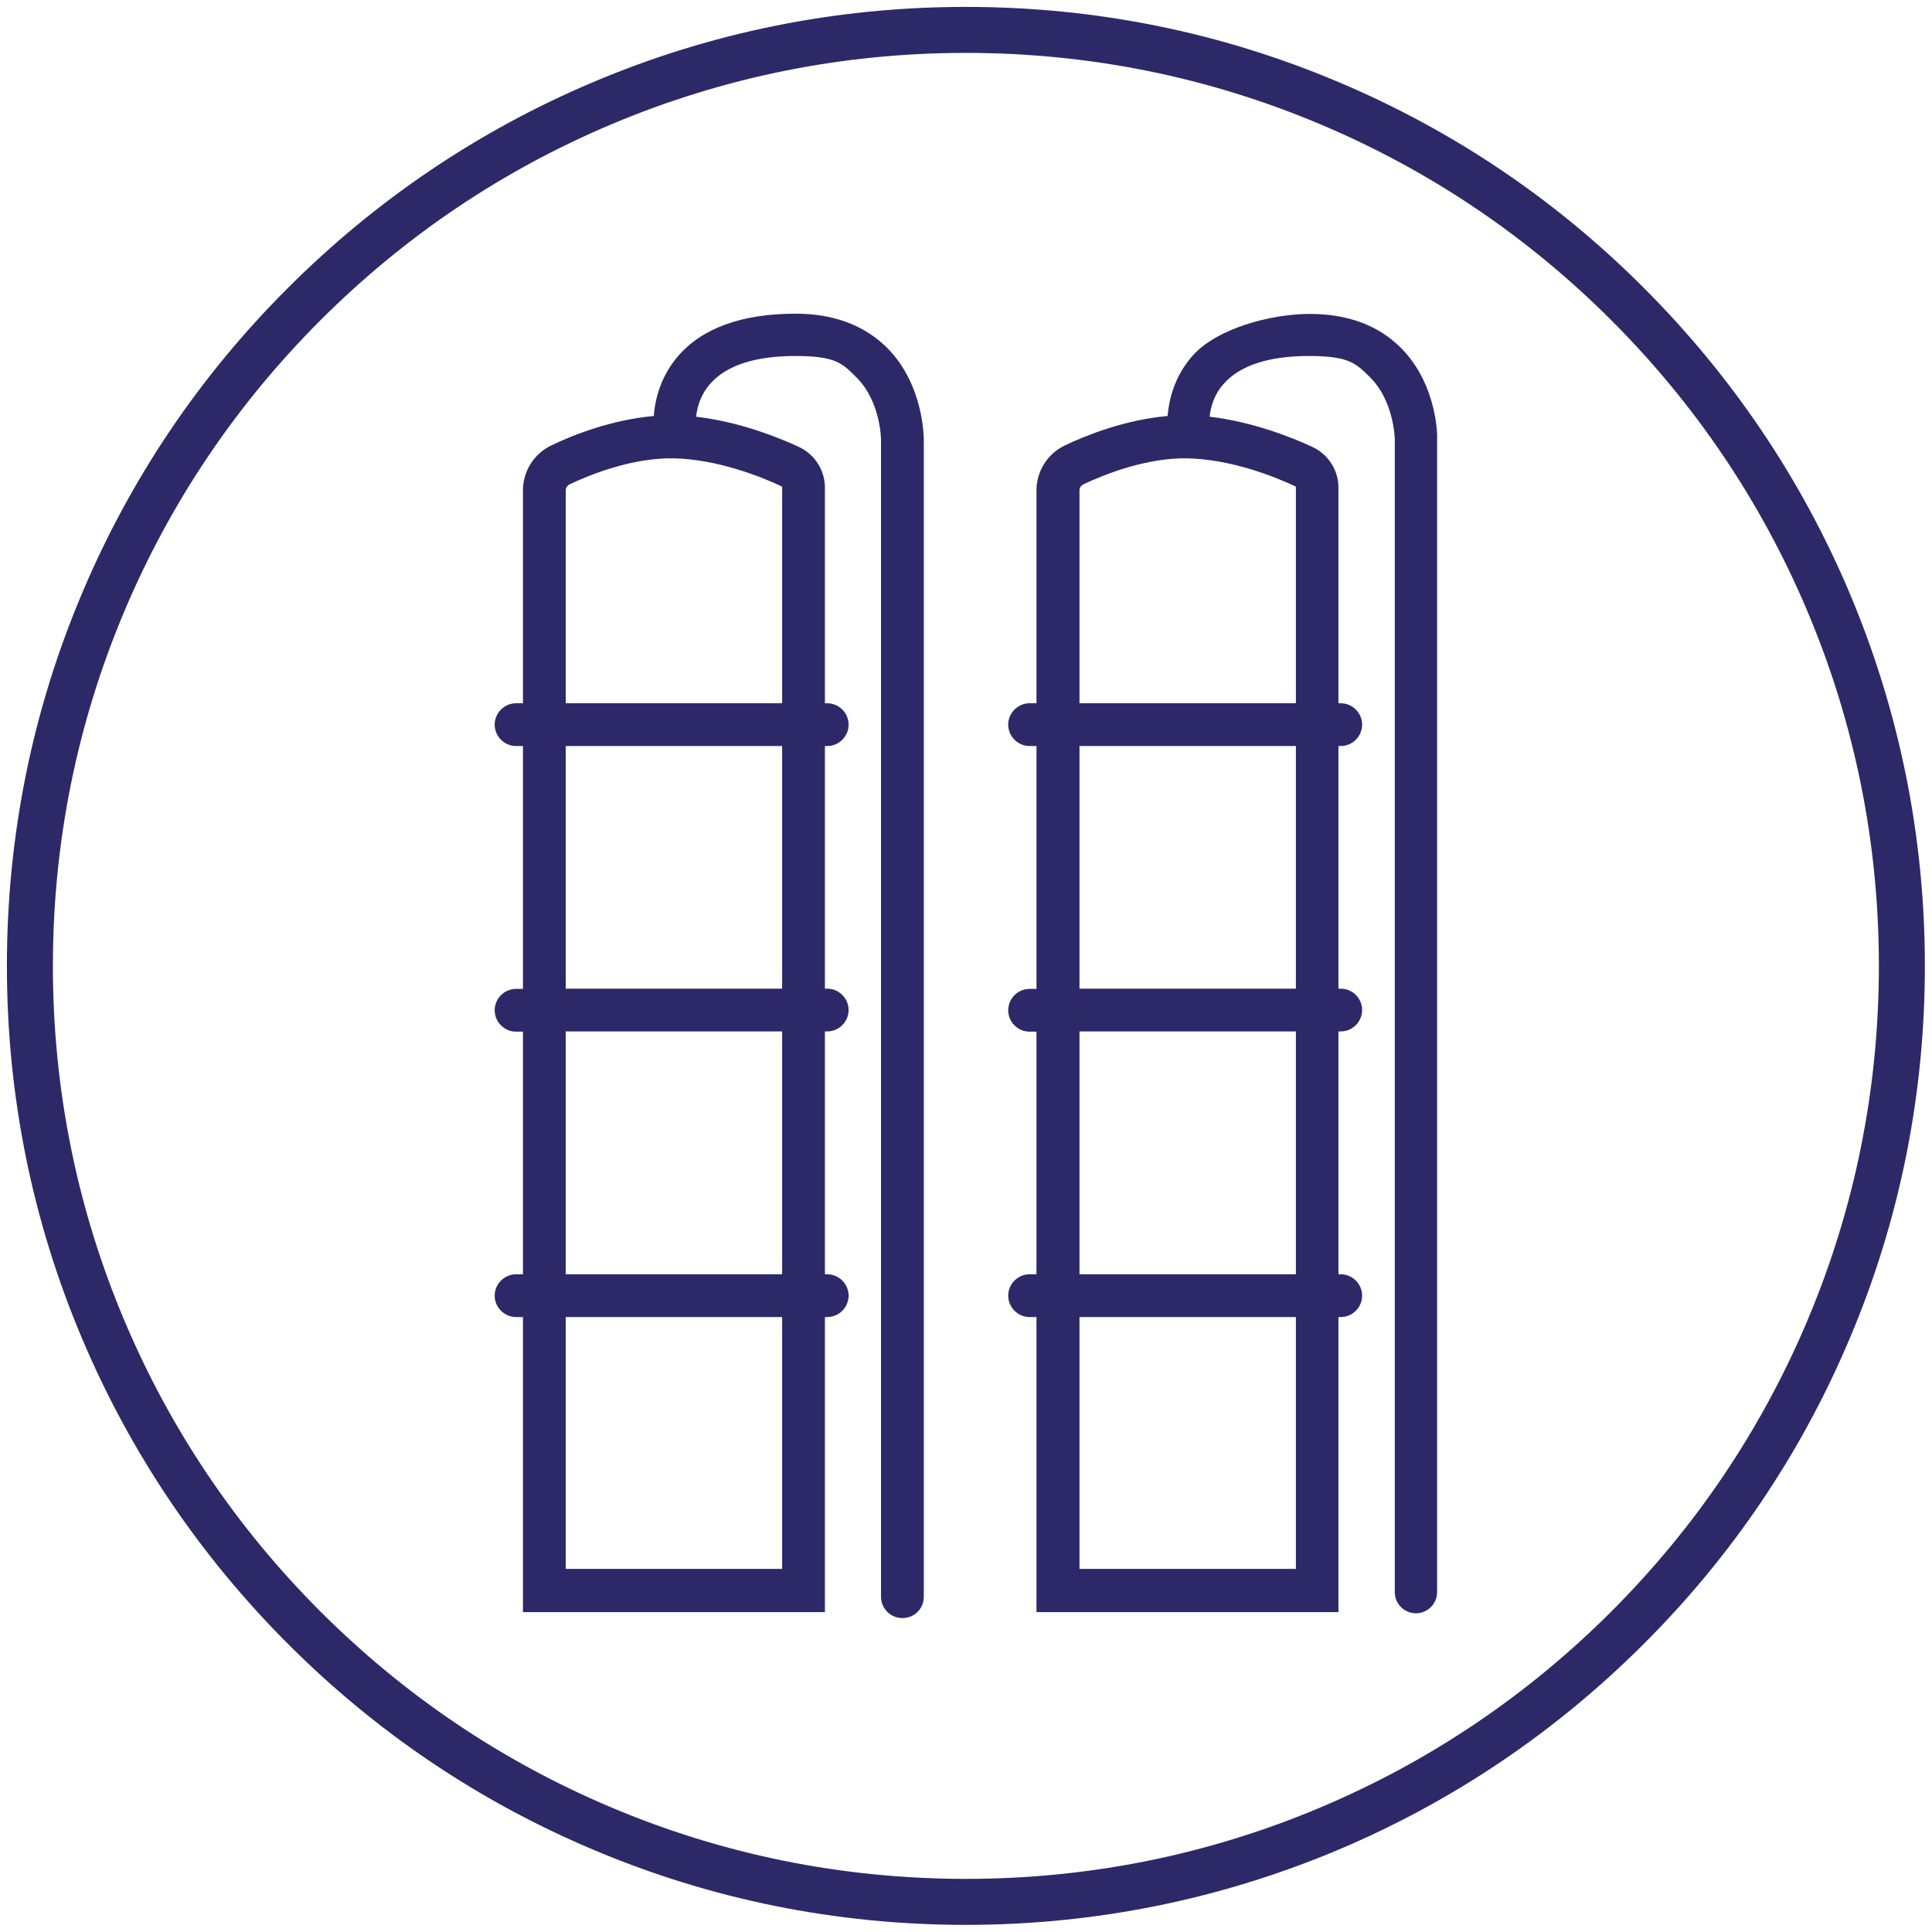
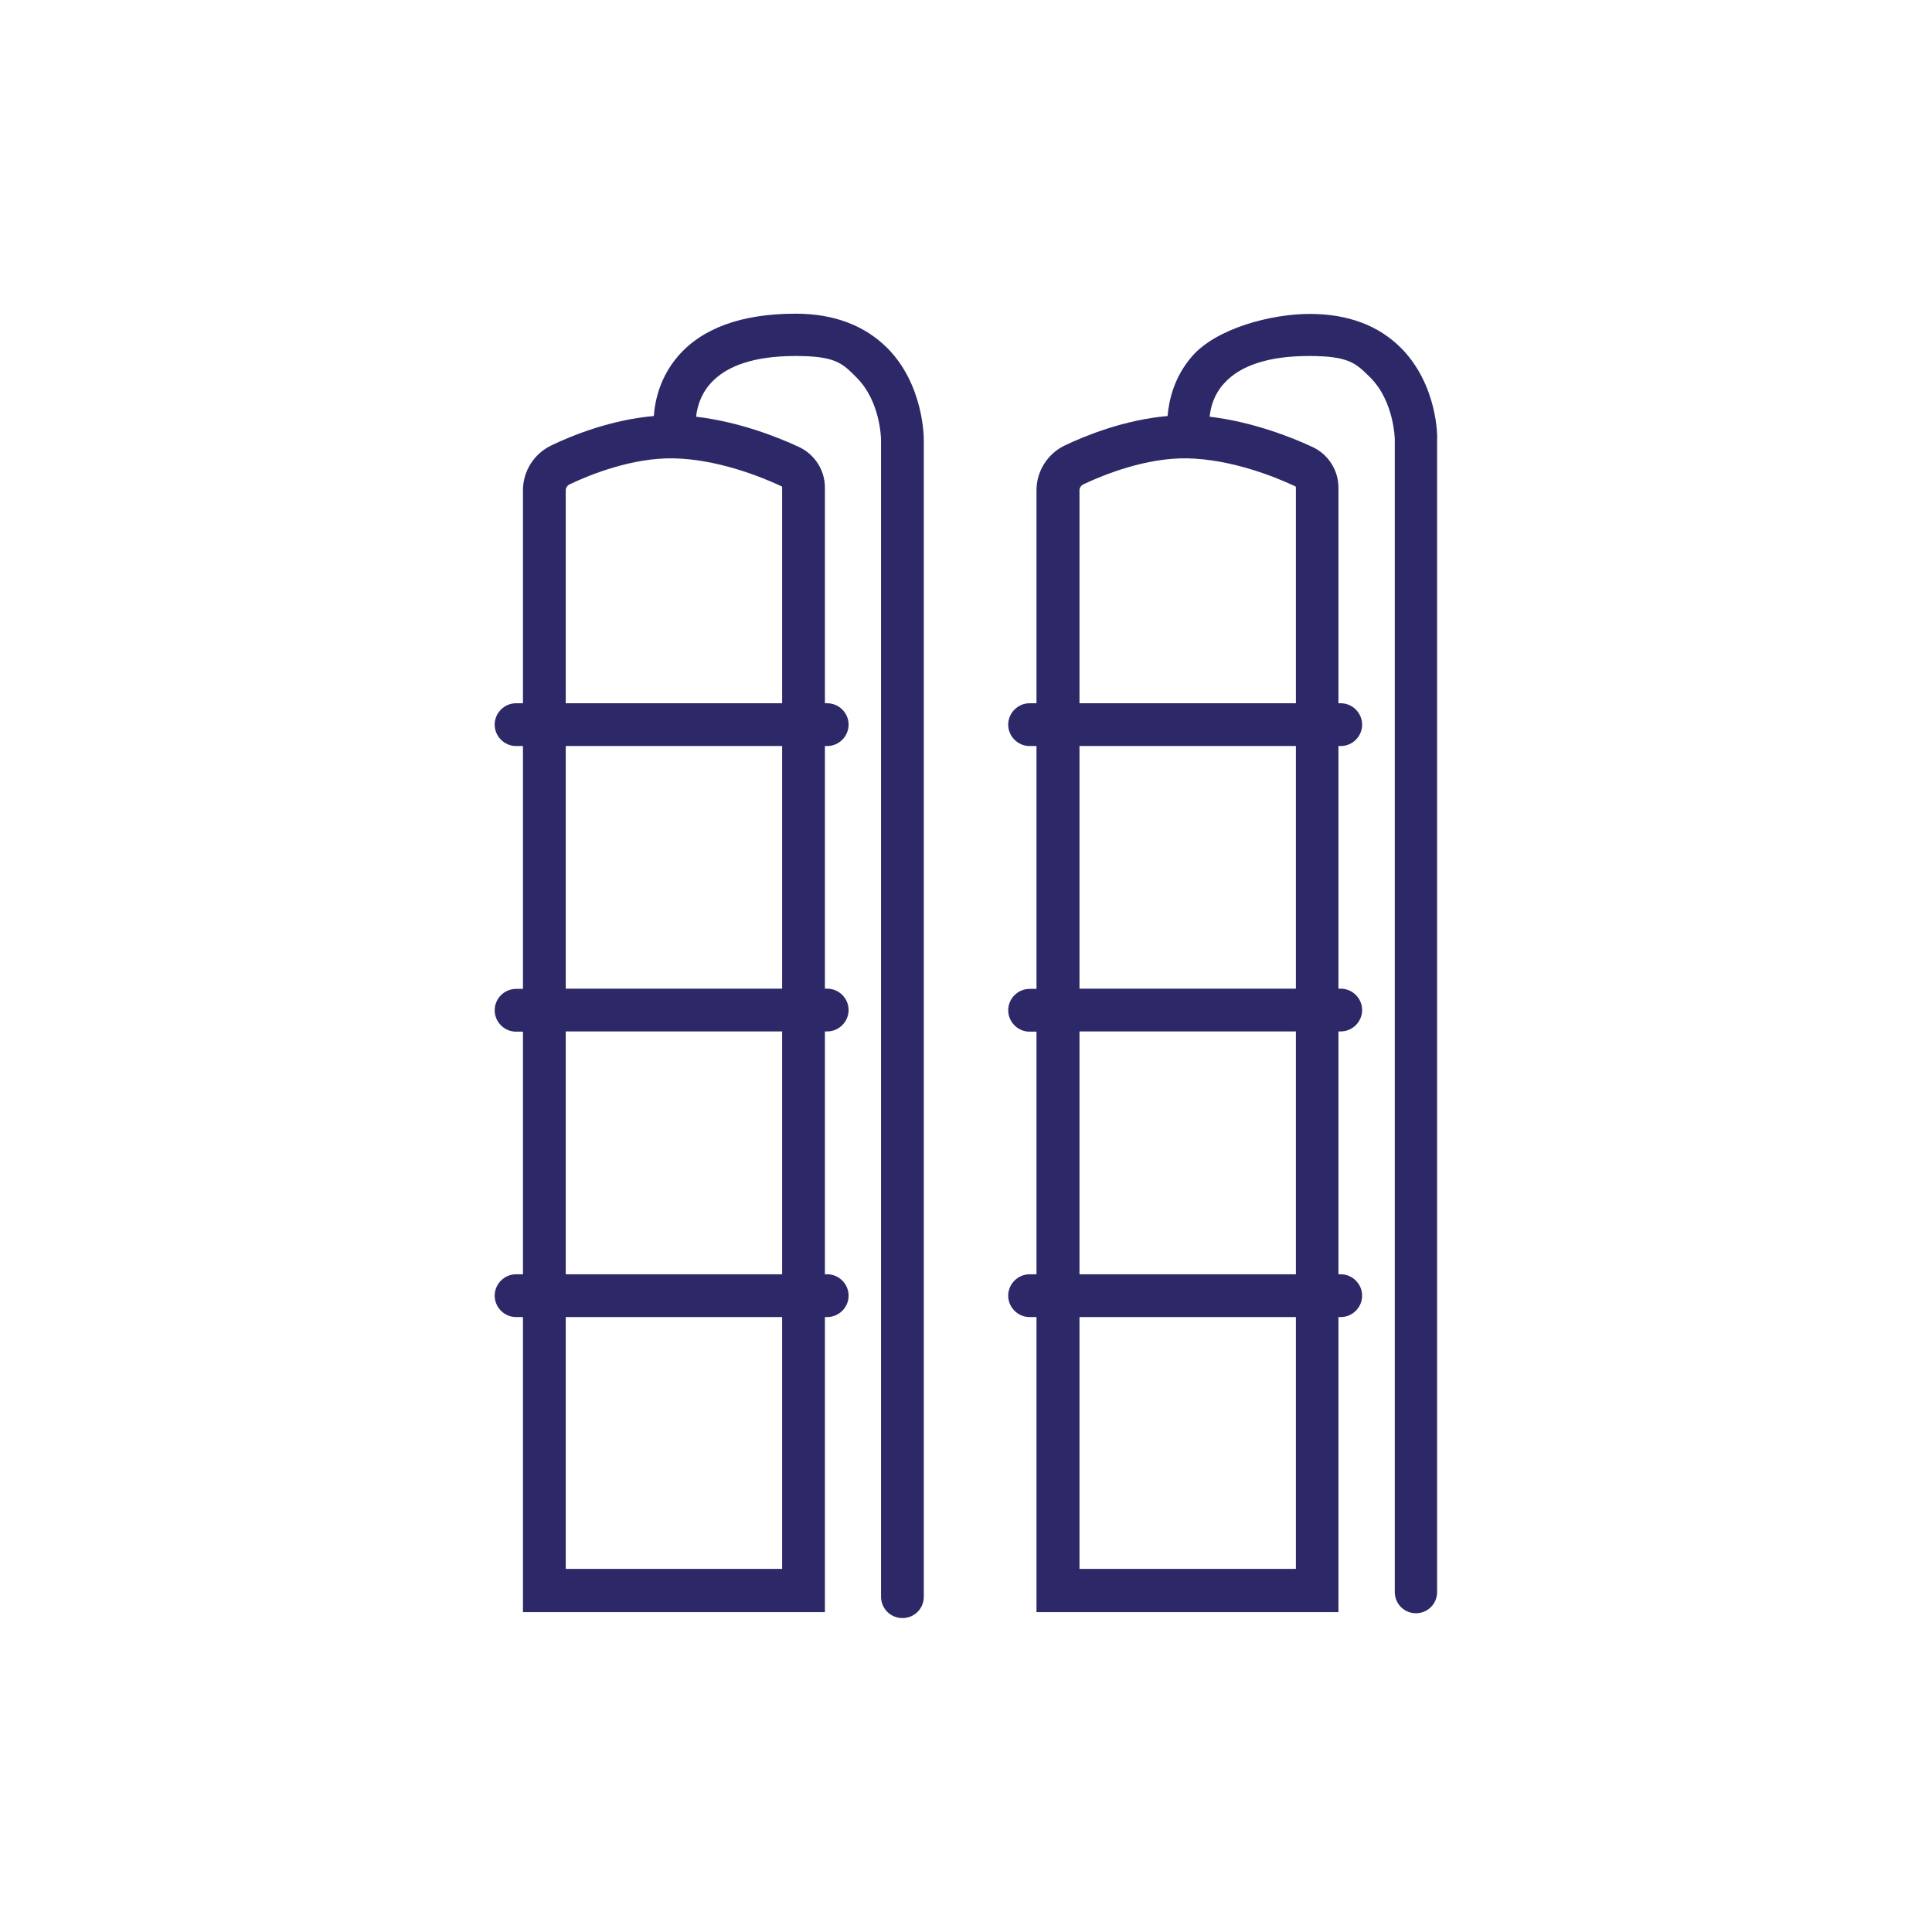
<svg xmlns="http://www.w3.org/2000/svg" id="Laag_1" data-name="Laag 1" version="1.1" viewBox="0 0 840.1 840.1">
  <defs>
    <style> .cls-1 { fill: #2d2968; stroke-width: 0px; } </style>
  </defs>
  <g>
    <path class="cls-1" d="M346,136.4c-23.3,0-40.6,6.2-51.2,18.5-7.7,9-10,19-10.5,26-18.5,1.6-35.5,8.4-44.6,12.8-7.5,3.6-12.3,11.2-12.3,19.5v92.6h-3c-5.1,0-9.3,4.2-9.3,9.3s4.2,9.3,9.3,9.3h3v105.6h-3c-5.1,0-9.3,4.2-9.3,9.3s4.2,9.3,9.3,9.3h3v105.5h-3c-5.1,0-9.3,4.2-9.3,9.3s4.2,9.3,9.3,9.3h3v128.3h131.3v-128.3h1c5.1,0,9.3-4.2,9.3-9.3s-4.2-9.3-9.3-9.3h-1v-105.6h1c5.1,0,9.3-4.2,9.3-9.3s-4.2-9.3-9.3-9.3h-1v-105.5h1c5.1,0,9.3-4.2,9.3-9.3s-4.2-9.3-9.3-9.3h-1v-93.8c0-7.5-4.4-14.4-11.2-17.6-9.2-4.3-26.1-11-44.8-13.2.4-4,1.9-9.6,6.2-14.4,7-7.9,19.4-12,37-12s20.4,3.2,26.6,9.4c10.5,10.5,10.6,26.9,10.6,27.1v503c0,5.1,4.1,9.3,9.3,9.3s9.3-4.1,9.3-9.3V191.5c0-1,.1-24-15.8-40.1-9.9-9.9-23.3-15-39.9-15M340.1,682.2h-94.1v-109.5h94.1v109.5h0ZM340.1,554.1h-94.1v-105.6h94.1v105.6h0ZM340.1,429.9h-94.1v-105.5h94.1v105.5h0ZM340.1,212v93.8h-94.1v-92.6c0-1.1.7-2.1,1.7-2.6,9.1-4.3,27.2-11.6,45.2-11.3,18.8.4,37.4,7.7,46.8,12.1.2,0,.4.3.4.6" />
    <path class="cls-1" d="M609.3,151.4c-9.8-9.9-23.2-14.9-39.8-14.9s-40.6,6.2-51.2,18.5c-7.8,9-10,19-10.6,25.9-18.5,1.6-35.5,8.4-44.7,12.8-7.5,3.6-12.3,11.2-12.3,19.5v92.6h-3c-5.1,0-9.3,4.2-9.3,9.3s4.2,9.3,9.3,9.3h3v105.6h-3c-5.1,0-9.3,4.2-9.3,9.3s4.2,9.3,9.3,9.3h3v105.5h-3c-5.1,0-9.3,4.2-9.3,9.3s4.2,9.3,9.3,9.3h3v128.3h131.3v-128.3h1c5.1,0,9.3-4.2,9.3-9.3s-4.2-9.3-9.3-9.3h-1v-105.6h1c5.1,0,9.3-4.2,9.3-9.3s-4.2-9.3-9.3-9.3h-1v-105.5h1c5.1,0,9.3-4.2,9.3-9.3s-4.2-9.3-9.3-9.3h-1v-93.8c0-7.5-4.4-14.4-11.2-17.6-9.2-4.3-26.2-11-44.8-13.2.4-4,1.8-9.6,6.2-14.4,7-7.9,19.5-12,37-12s20.4,3.2,26.7,9.4c10.4,10.5,10.6,26.8,10.6,27v501.1c0,5.1,4.1,9.2,9.2,9.2s9.2-4.1,9.2-9.2V191.3c.2-1,.3-23.8-15.6-39.9M563.5,682.2h-94.1v-109.5h94.1v109.5h0ZM563.5,554.1h-94.1v-105.6h94.1v105.6h0ZM563.5,429.9h-94.1v-105.5h94.1v105.5h0ZM563.5,212v93.8h-94.1v-92.6c0-1.1.7-2.1,1.7-2.6,9.1-4.3,27.3-11.6,45.2-11.3,18.8.4,37.4,7.7,46.8,12.1.2,0,.4.3.4.6" />
  </g>
-   <path class="cls-1" d="M420,837c-56.3,0-110.9-11-162.3-32.8-49.7-21-94.3-51.1-132.5-89.4-38.3-38.3-68.4-82.9-89.4-132.5C14,530.9,3,476.3,3,420s11-110.9,32.8-162.3c21-49.7,51.1-94.3,89.4-132.5,38.3-38.3,82.9-68.4,132.5-89.4C309.1,14,363.7,3,420,3s110.9,11,162.3,32.8c49.7,21,94.3,51.1,132.5,89.4,38.3,38.3,68.4,82.9,89.4,132.5,21.7,51.4,32.8,106,32.8,162.3s-11,110.9-32.8,162.3c-21,49.7-51.1,94.3-89.4,132.5-38.3,38.3-82.9,68.4-132.5,89.4-51.4,21.7-106,32.8-162.3,32.8ZM420,23c-53.6,0-105.6,10.5-154.5,31.2-47.3,20-89.7,48.6-126.2,85.1s-65.1,78.9-85.1,126.2c-20.7,48.9-31.2,100.9-31.2,154.5s10.5,105.6,31.2,154.5c20,47.3,48.6,89.7,85.1,126.2,36.5,36.5,78.9,65.1,126.2,85.1,48.9,20.7,100.9,31.2,154.5,31.2s105.6-10.5,154.5-31.2c47.3-20,89.7-48.6,126.2-85.1,36.5-36.5,65.1-78.9,85.1-126.2,20.7-48.9,31.2-100.9,31.2-154.5s-10.5-105.6-31.2-154.5c-20-47.3-48.6-89.7-85.1-126.2-36.5-36.5-78.9-65.1-126.2-85.1-48.9-20.7-100.9-31.2-154.5-31.2Z" />
</svg>